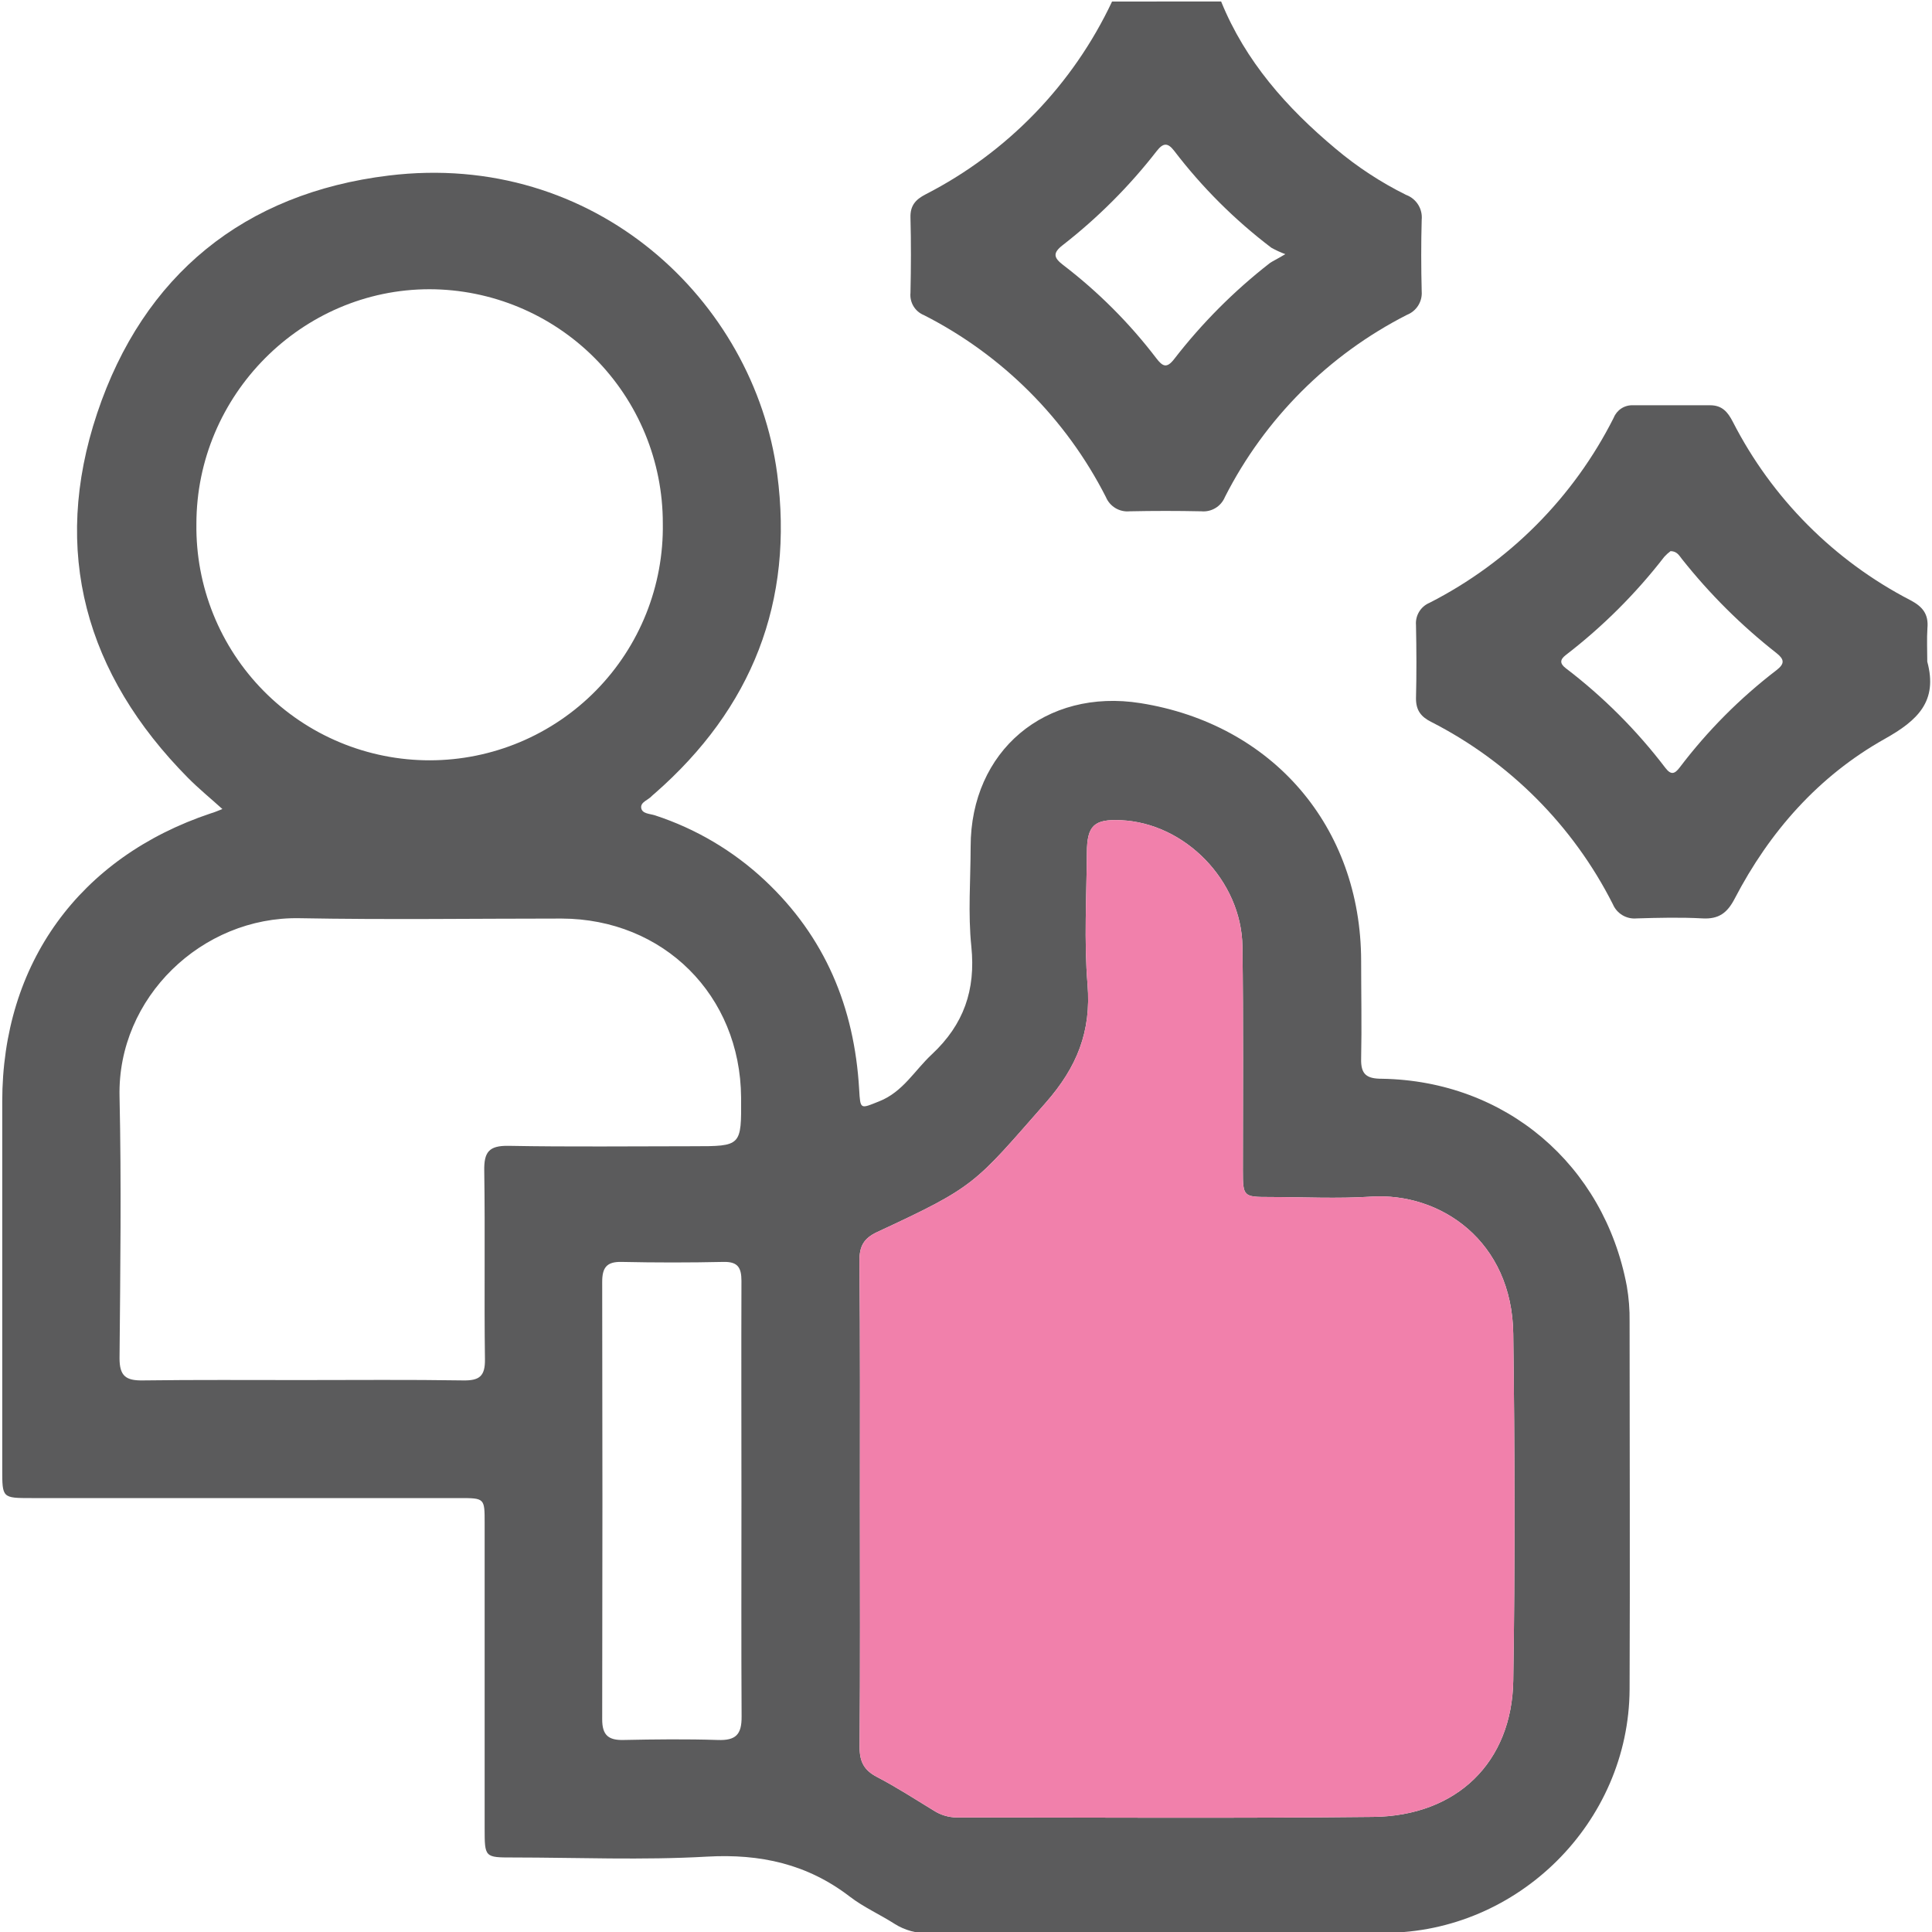
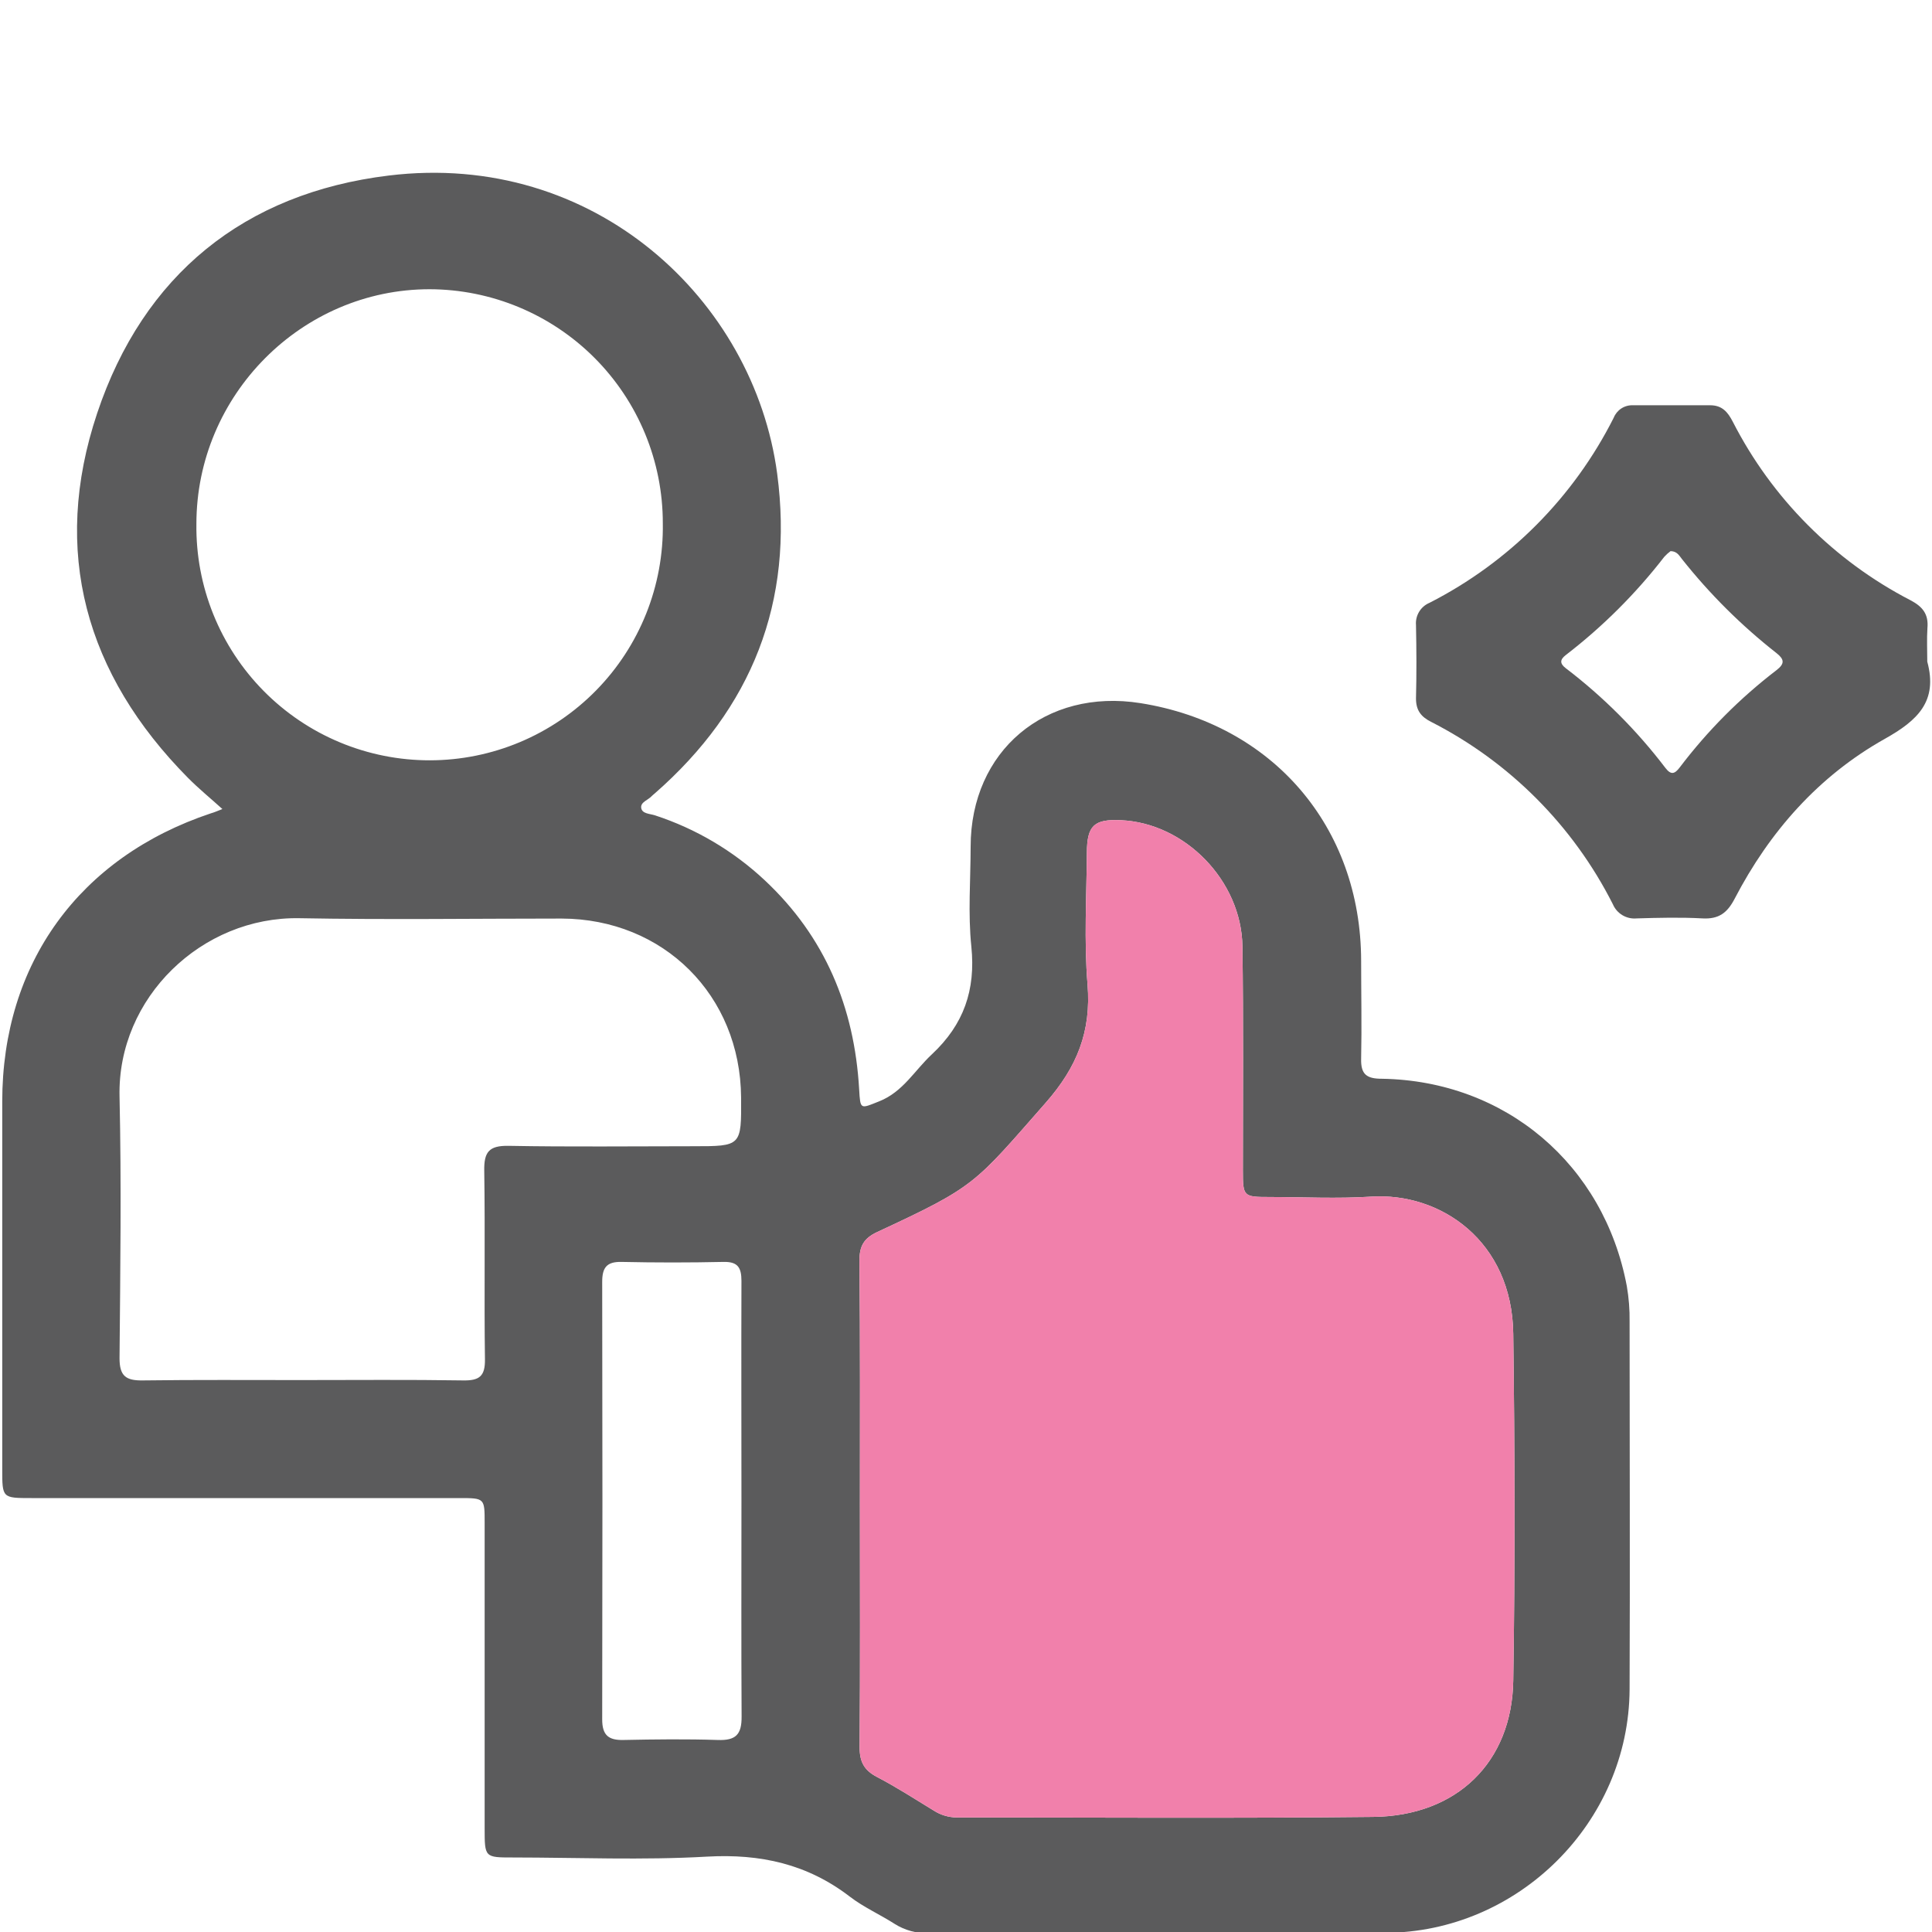
<svg xmlns="http://www.w3.org/2000/svg" width="512" height="512" viewBox="0 0 512 512" fill="none">
  <g clip-path="url(#clip0_1708_8643)">
    <g clip-path="url(#clip1_1708_8643)">
-       <path d="M323.611 0.395C330.045 16.232 340.999 28.577 353.906 39.371C359.632 44.202 365.919 48.325 372.632 51.65C373.952 52.135 375.074 53.044 375.822 54.235C376.57 55.426 376.902 56.831 376.765 58.231C376.591 64.544 376.605 70.871 376.765 77.197C376.869 78.516 376.547 79.833 375.846 80.955C375.145 82.077 374.103 82.945 372.873 83.43C352.092 94.01 335.201 110.905 324.628 131.689C324.13 132.914 323.252 133.946 322.122 134.633C320.992 135.319 319.671 135.624 318.354 135.501C312.032 135.367 305.71 135.367 299.388 135.501C298.07 135.631 296.746 135.335 295.609 134.656C294.472 133.977 293.584 132.951 293.075 131.729C282.504 110.958 265.616 94.076 244.843 83.51C243.695 83.043 242.728 82.218 242.087 81.158C241.446 80.097 241.165 78.858 241.285 77.625C241.432 70.937 241.459 64.25 241.285 57.655C241.191 54.499 242.622 52.88 245.298 51.503C266.959 40.397 284.333 22.43 294.706 0.408L323.611 0.395ZM340.625 67.353C339.343 66.879 338.099 66.307 336.906 65.641C327.215 58.279 318.559 49.645 311.172 39.973C309.473 37.766 308.269 37.833 306.584 39.973C299.328 49.325 290.929 57.732 281.585 64.999C278.91 67.085 279.271 68.329 281.746 70.228C291.02 77.32 299.31 85.615 306.397 94.893C308.109 97.14 309.192 97.715 311.185 95.134C318.533 85.636 327.044 77.098 336.518 69.72C337.294 69.185 338.204 68.797 340.625 67.353Z" fill="#5B5B5C" />
      <path d="M58.937 214.403C55.66 211.447 52.597 208.945 49.829 206.15C22.663 178.703 13.501 146.121 25.753 109.499C38.005 72.877 64.716 51.195 102.969 46.527C157.541 39.839 199.821 79.524 205.961 125.536C210.455 159.496 199.273 187.732 173.512 210.27C173.271 210.497 172.99 210.684 172.763 210.925C171.813 212.022 169.7 212.53 169.927 214.108C170.155 215.687 172.254 215.633 173.619 216.088C184.418 219.625 194.314 225.477 202.617 233.235C218.667 248.243 226.425 266.968 227.683 288.663C228.004 294.174 227.964 293.866 233.033 291.847C239.319 289.346 242.396 283.634 246.983 279.381C255.41 271.503 258.593 262.354 257.416 250.851C256.507 242.117 257.216 233.222 257.229 224.394C257.229 198.981 277.065 182.328 302.251 186.341C337.321 191.932 360.635 219.151 360.715 254.556C360.715 263.21 360.902 271.877 360.715 280.531C360.595 284.744 362.186 285.881 366.226 285.881C398.982 286.416 425.078 308.62 431.124 340.841C431.662 343.959 431.908 347.12 431.859 350.284C431.859 382.746 431.993 415.222 431.859 447.698C431.672 482.956 402.326 512.128 367.002 512.221C326.701 512.342 286.401 512.221 246.1 512.301C242.939 512.405 239.818 511.562 237.139 509.88C233.22 507.366 228.873 505.44 225.195 502.617C213.959 493.99 201.547 491.235 187.409 492.024C170.315 493.001 153.128 492.265 135.967 492.251C128.45 492.251 128.436 492.252 128.436 484.494C128.436 457.52 128.436 430.546 128.436 403.572C128.436 397.032 128.436 397.005 121.749 397.005H8.338C0.593 397.005 0.594 397.005 0.594 389.341C0.594 356.865 0.594 324.394 0.594 291.927C0.594 255.318 21.031 227.176 55.888 215.54C56.73 215.312 57.6 214.924 58.937 214.403ZM227.883 398.583C227.883 420.064 227.977 441.545 227.803 463.013C227.803 466.865 228.98 469.125 232.391 470.904C237.54 473.579 242.449 476.776 247.425 479.799C249.241 480.98 251.357 481.621 253.524 481.645C290.32 481.645 327.089 481.899 363.898 481.498C386.048 481.257 400.681 467.079 401.029 445.384C401.524 414.767 401.43 384.124 401.029 353.494C400.734 328.897 381.781 315.936 363.337 317.126C354.375 317.702 345.36 317.233 336.371 317.22C329.523 317.22 329.376 317.073 329.376 310.238C329.376 290.416 329.537 270.606 329.256 250.797C329.015 233.409 314.048 218.081 296.994 217.359C289.959 217.051 288.073 218.763 288.033 225.946C287.952 237.596 287.257 249.313 288.207 260.882C289.223 273.335 285.438 282.778 277.132 292.235C258.165 313.823 258.7 314.331 232.498 326.489C228.9 328.148 227.736 330.288 227.763 334.14C227.977 355.634 227.883 377.115 227.883 398.583ZM79.803 365.733C94.128 365.733 108.453 365.599 122.765 365.826C127.072 365.893 128.584 364.69 128.517 360.209C128.289 343.556 128.584 326.904 128.33 310.265C128.249 305.343 129.533 303.577 134.736 303.657C151.041 303.965 167.372 303.764 183.691 303.764C196.491 303.764 196.491 303.764 196.397 290.817C196.197 263.785 175.879 243.508 148.821 243.428C125.681 243.428 102.528 243.762 79.389 243.334C53.48 242.852 31.103 264.414 31.678 290.523C32.187 313.662 31.879 336.815 31.678 359.955C31.678 364.676 33.377 365.893 37.831 365.826C51.835 365.639 65.826 365.733 79.803 365.733ZM175.652 138.684C175.673 122.264 169.176 106.507 157.586 94.875C145.997 83.243 130.264 76.688 113.844 76.649C79.924 76.649 52.036 104.737 52.049 138.871C51.942 147.064 53.464 155.195 56.528 162.794C59.591 170.392 64.135 177.306 69.894 183.133C75.654 188.96 82.514 193.583 90.077 196.735C97.639 199.886 105.753 201.502 113.945 201.49C122.138 201.478 130.247 199.837 137.8 196.662C145.353 193.488 152.199 188.844 157.941 182.999C163.683 177.155 168.206 170.228 171.246 162.62C174.287 155.012 175.784 146.876 175.652 138.684ZM196.491 397.928C196.491 378.44 196.424 358.965 196.491 339.477C196.491 335.946 195.555 334.327 191.702 334.421C182.714 334.617 173.726 334.617 164.738 334.421C160.725 334.327 159.575 335.972 159.588 339.771C159.668 378.399 159.668 417.028 159.588 455.656C159.588 459.843 161.246 461.207 165.246 461.113C173.565 460.94 181.898 460.846 190.218 461.113C194.98 461.287 196.585 459.696 196.531 454.854C196.424 435.941 196.491 416.961 196.491 397.981V397.928Z" fill="#5B5B5C" />
      <path d="M227.883 398.583C227.883 420.064 227.977 441.545 227.803 463.013C227.803 466.865 228.98 469.125 232.391 470.904C237.54 473.579 242.449 476.776 247.425 479.799C249.241 480.98 251.357 481.621 253.524 481.645C290.32 481.645 327.089 481.899 363.898 481.498C386.048 481.257 400.681 467.079 401.029 445.384C401.524 414.767 401.43 384.124 401.029 353.494C400.734 328.897 381.781 315.936 363.337 317.126C354.375 317.702 345.36 317.233 336.371 317.22C329.523 317.22 329.376 317.073 329.376 310.238C329.376 290.416 329.537 270.606 329.256 250.797C329.015 233.409 314.048 218.081 296.994 217.359C289.959 217.051 288.073 218.763 288.033 225.946C287.952 237.596 287.257 249.313 288.207 260.882C289.223 273.335 285.438 282.778 277.132 292.235C258.165 313.823 258.7 314.331 232.498 326.489C228.9 328.148 227.736 330.288 227.763 334.14C227.977 355.634 227.883 377.115 227.883 398.583Z" fill="#F180AB" />
      <path d="M510.747 175.346C513.596 185.846 508.219 190.915 499.458 195.824C481.963 205.642 468.962 220.368 459.693 238.184C457.74 241.943 455.48 243.615 451.213 243.387C445.408 243.066 439.563 243.214 433.744 243.387C432.425 243.514 431.101 243.217 429.963 242.539C428.825 241.86 427.933 240.836 427.418 239.615C416.895 218.814 400.032 201.895 379.266 191.303C376.591 189.966 375.253 188.254 375.253 185.124C375.414 178.637 375.387 172.15 375.253 165.662C375.149 164.425 375.439 163.185 376.083 162.123C376.728 161.061 377.692 160.23 378.838 159.75C399.913 149.003 417.014 131.817 427.658 110.689C428.063 109.684 428.769 108.828 429.678 108.239C430.588 107.65 431.658 107.356 432.741 107.399C439.563 107.399 446.384 107.399 453.206 107.399C456.376 107.399 457.874 109.178 459.198 111.746C469.58 132.056 486.057 148.608 506.32 159.082C509.53 160.78 511.122 162.76 510.787 166.452C510.6 169.341 510.747 172.35 510.747 175.346ZM442.719 146.054C442.117 146.495 441.561 146.997 441.061 147.552C433.514 157.311 424.743 166.059 414.965 173.581C413.4 174.784 413.293 175.828 414.965 177.098C424.906 184.681 433.783 193.566 441.355 203.515C442.826 205.428 443.803 205.147 445.14 203.381C452.492 193.678 461.116 185.009 470.781 177.607C473.042 175.868 472.868 174.718 470.781 173.072C461.47 165.767 453.052 157.39 445.702 148.114C445.007 147.231 444.431 146.107 442.773 146.054H442.719Z" fill="#5B5B5C" />
    </g>
  </g>
  <defs>
    <clipPath id="clip0_1708_8643">
      <rect width="512" height="512" fill="white" />
    </clipPath>
    <clipPath id="clip1_1708_8643">
      <rect width="511.064" height="512" fill="white" transform="translate(0.514 0.395)" />
    </clipPath>
  </defs>
</svg>